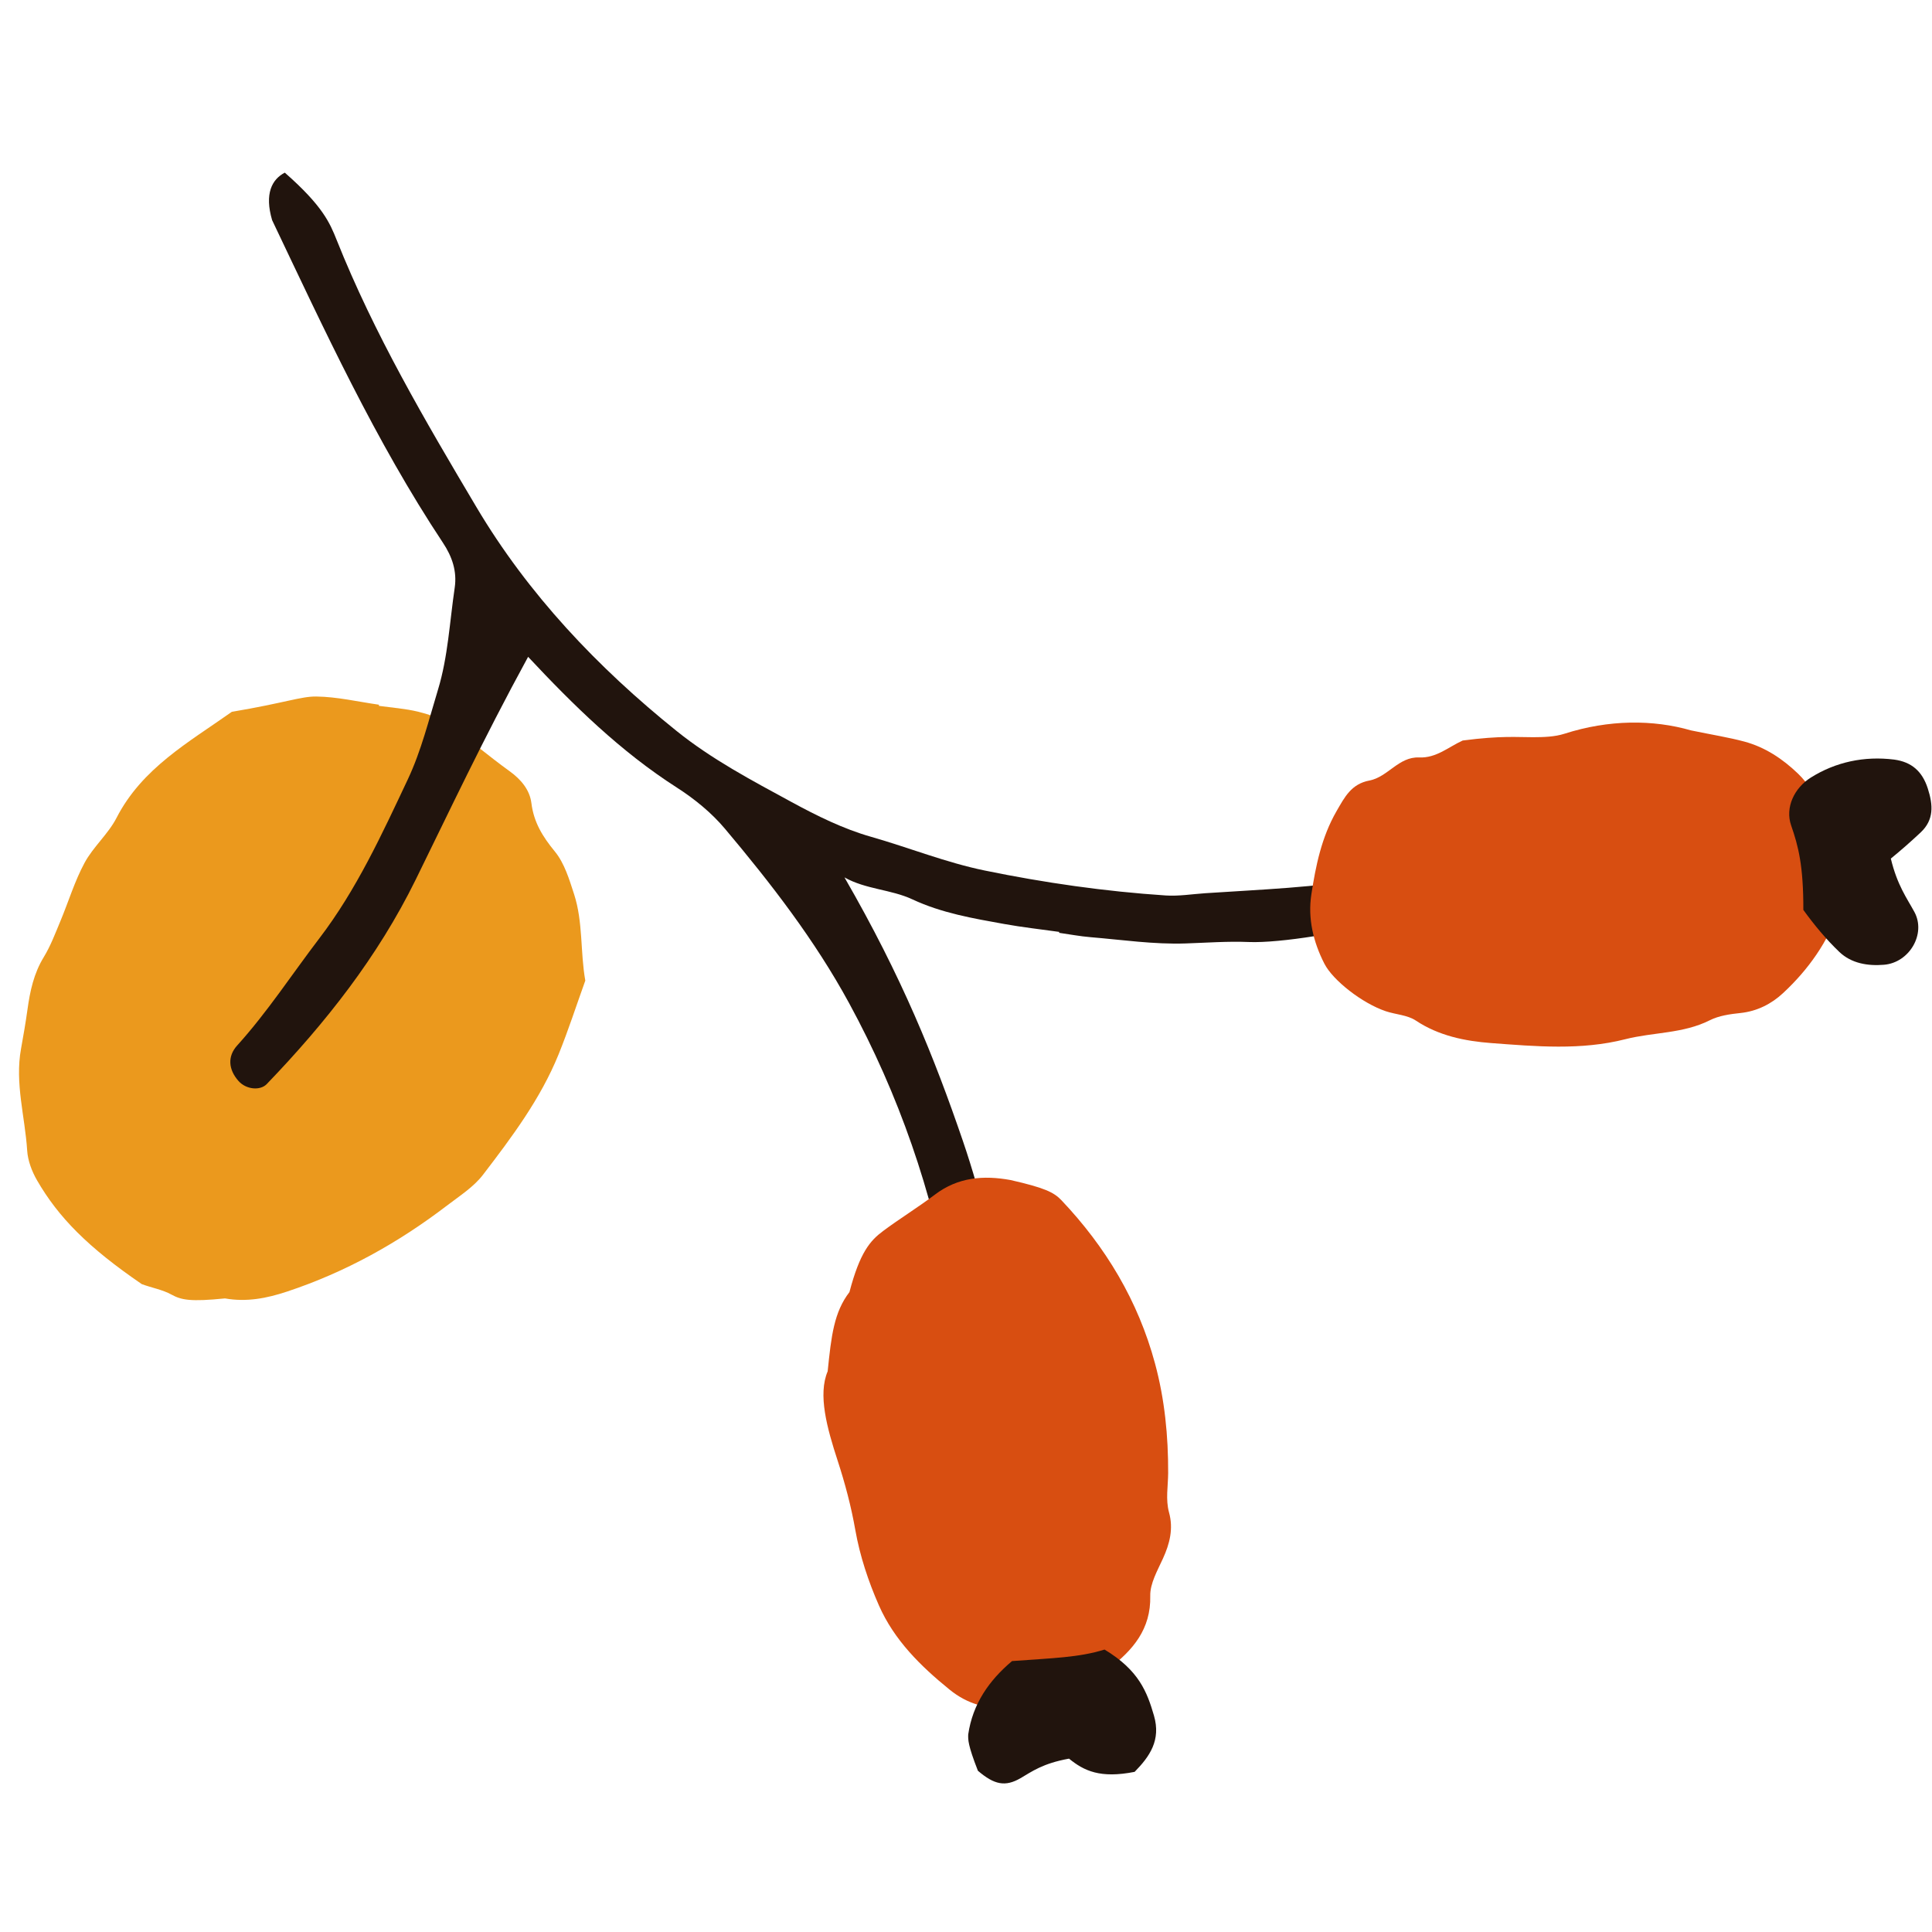
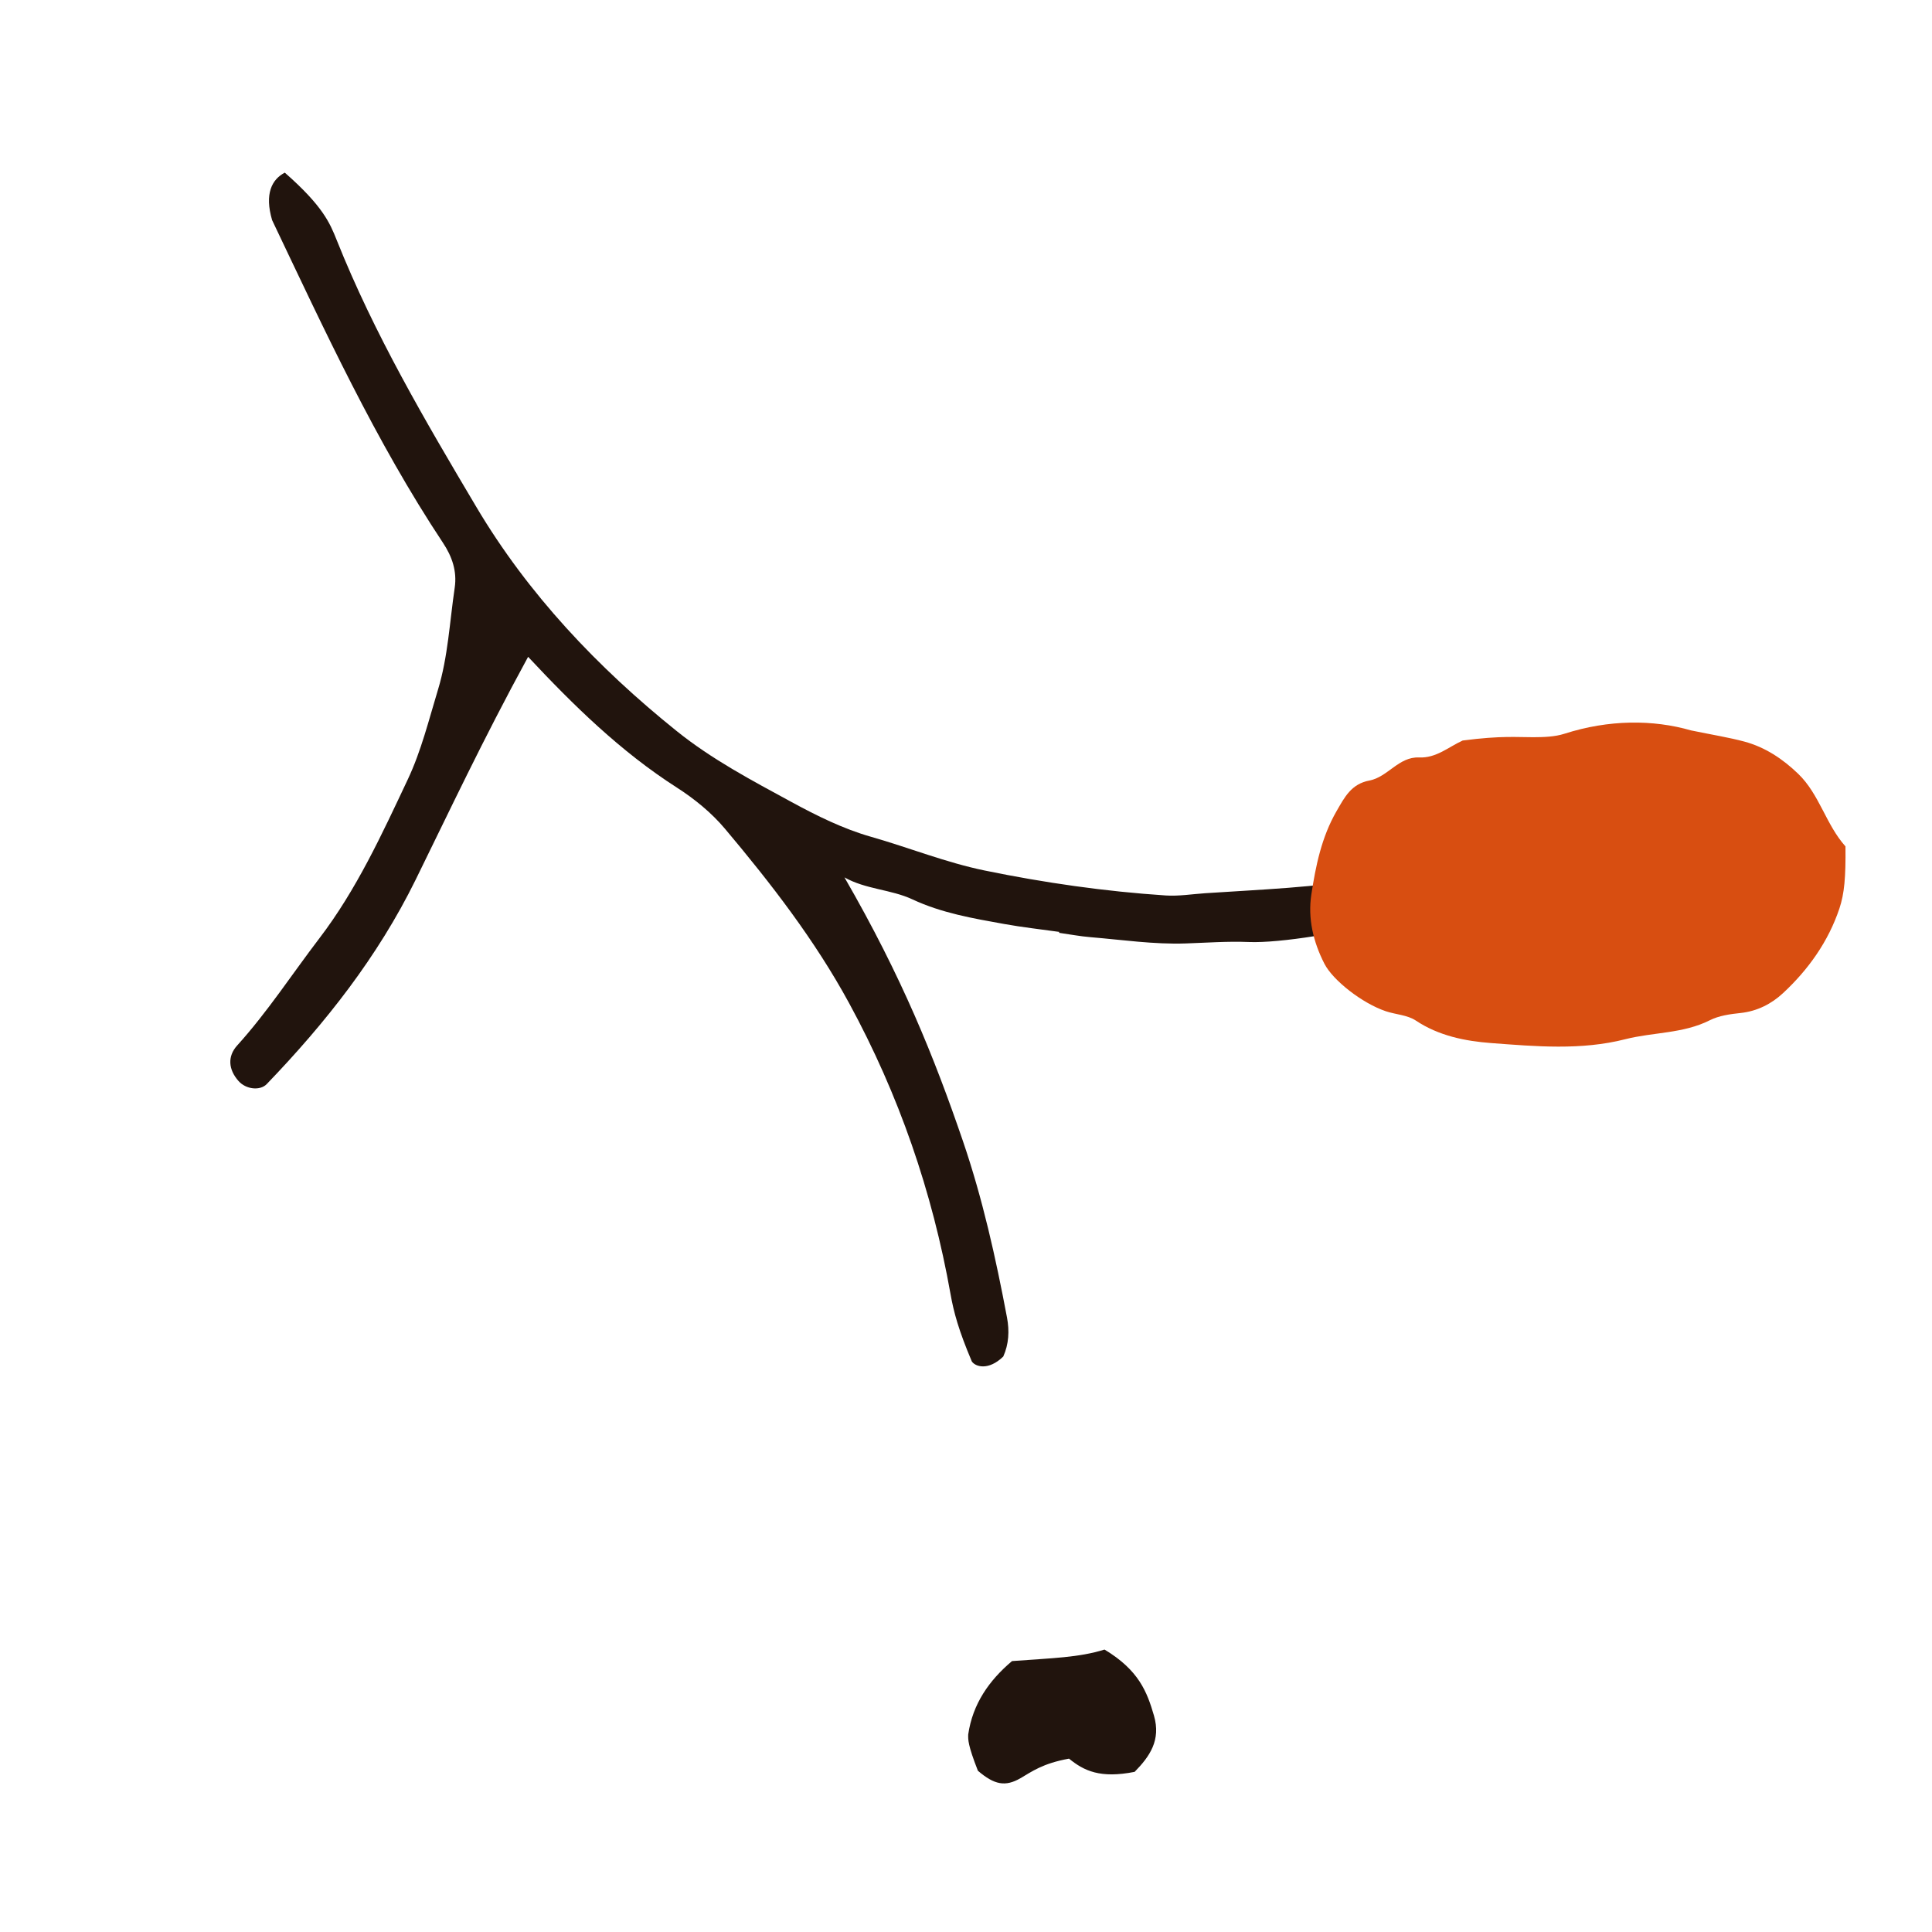
<svg xmlns="http://www.w3.org/2000/svg" version="1.1" id="Capa_1" x="0px" y="0px" width="100px" height="100px" viewBox="0 0 100 100" enable-background="new 0 0 100 100" xml:space="preserve">
  <g>
-     <path fill="#EB991D" d="M19.608,36.534c0.678,0.095,1.367,0.143,2.03,0.302c0.518,0.126,1.061,0.308,1.489,0.61   c1.113,0.786,2.15,1.678,3.255,2.475c0.592,0.427,1.038,0.967,1.123,1.646c0.124,1.001,0.583,1.738,1.211,2.503   c0.499,0.606,0.749,1.446,1,2.218c0.468,1.445,0.315,2.985,0.579,4.467c-0.458,1.274-0.875,2.565-1.383,3.82   c-0.935,2.302-2.417,4.28-3.912,6.231c-0.487,0.635-1.213,1.096-1.863,1.593c-2.519,1.925-5.25,3.448-8.274,4.451   c-1.066,0.354-2.102,0.553-3.218,0.356c-1.788,0.179-2.256,0.084-2.768-0.197c-0.469-0.258-1.028-0.353-1.537-0.542   c-2.785-1.904-4.316-3.458-5.421-5.37c-0.268-0.463-0.479-1.02-0.513-1.547c-0.111-1.753-0.643-3.483-0.318-5.264   c0.122-0.674,0.239-1.349,0.333-2.026c0.132-0.953,0.326-1.872,0.843-2.718c0.354-0.579,0.596-1.229,0.86-1.86   c0.421-1.005,0.736-2.064,1.25-3.017c0.449-0.834,1.227-1.494,1.658-2.333c1.323-2.577,3.747-3.917,5.967-5.488   c2.781-0.469,3.574-0.801,4.366-0.792c1.085,0.012,2.167,0.271,3.251,0.424C19.613,36.495,19.61,36.514,19.608,36.534z" />
    <path fill="#21140D" d="M54.826,48.235c-0.951-0.134-1.909-0.239-2.853-0.41c-1.617-0.292-3.226-0.563-4.751-1.276   c-1.104-0.515-2.413-0.514-3.512-1.135c2.979,5.159,4.656,9.336,6.127,13.636c1.023,2.992,1.703,6.056,2.286,9.149   c0.129,0.688,0.094,1.374-0.194,2.015c-0.773,0.75-1.45,0.525-1.628,0.253c-0.682-1.613-0.934-2.541-1.101-3.482   c-0.942-5.302-2.671-10.322-5.248-15.058c-1.779-3.272-4.044-6.197-6.427-9.03c-0.696-0.827-1.578-1.548-2.492-2.133   c-2.917-1.869-5.353-4.26-7.698-6.767c-2.391,4.388-4.064,7.968-5.822,11.54c-1.961,3.987-4.655,7.402-7.707,10.575   c-0.345,0.357-1.074,0.277-1.459-0.158c-0.526-0.592-0.582-1.275-0.071-1.84c1.568-1.733,2.837-3.691,4.251-5.542   c1.927-2.522,3.24-5.389,4.58-8.229c0.697-1.476,1.092-3.095,1.566-4.654c0.514-1.688,0.602-3.506,0.863-5.27   c0.125-0.854-0.133-1.608-0.609-2.325c-3.497-5.275-6.131-11.007-8.842-16.699c-0.402-1.368-0.011-2.111,0.656-2.459   c1.964,1.723,2.334,2.604,2.688,3.492c1.935,4.855,4.579,9.354,7.231,13.82c2.676,4.507,6.271,8.302,10.367,11.593   c1.825,1.468,3.893,2.557,5.936,3.668c1.314,0.715,2.689,1.396,4.118,1.802c1.972,0.563,3.889,1.337,5.893,1.748   c3.092,0.635,6.219,1.083,9.372,1.291c0.675,0.043,1.36-0.072,2.041-0.117c2.856-0.19,5.721-0.293,8.553-0.787   c1.368,1.013,1.075,2.067,0.54,2.243c-1.686,0.555-5.243,1.137-6.839,1.07c-1.098-0.045-2.185,0.038-3.275,0.074   c-1.634,0.056-3.279-0.188-4.916-0.324c-0.547-0.045-1.088-0.148-1.632-0.226C54.82,48.267,54.824,48.251,54.826,48.235z" />
    <g>
      <path fill="#D84E11" d="M87.529,37.806c1.143,0.235,1.958,0.364,2.754,0.577c1.079,0.29,1.987,0.896,2.789,1.667    c1.104,1.062,1.436,2.63,2.449,3.759c0.018,1.604-0.057,2.442-0.313,3.213c-0.574,1.712-1.607,3.165-2.92,4.383    c-0.595,0.554-1.337,0.937-2.2,1.028c-0.54,0.057-1.115,0.136-1.59,0.376c-1.384,0.698-2.924,0.612-4.37,0.98    c-2.3,0.585-4.637,0.373-6.948,0.2c-1.341-0.102-2.705-0.371-3.899-1.166c-0.434-0.288-1.035-0.309-1.55-0.481    c-1.223-0.411-2.739-1.598-3.18-2.459c-0.58-1.13-0.865-2.349-0.676-3.587c0.227-1.482,0.526-2.958,1.3-4.304    c0.425-0.737,0.767-1.415,1.708-1.593c0.945-0.178,1.514-1.238,2.564-1.193c0.897,0.04,1.524-0.542,2.262-0.877    c2.007-0.262,2.832-0.167,3.654-0.171c0.54-0.003,1.107-0.018,1.613-0.18C83.27,37.242,85.558,37.237,87.529,37.806z" />
-       <path fill="#21140D" d="M98.042,39.316c0.908,0.124,1.458,0.611,1.743,1.504c0.273,0.851,0.323,1.614-0.373,2.267    c-0.498,0.468-1.013,0.921-1.543,1.353c0.335,1.388,0.831,2.047,1.221,2.765c0.612,1.131-0.256,2.621-1.574,2.731    c-0.842,0.071-1.689-0.071-2.31-0.662c-0.688-0.657-1.307-1.404-1.865-2.177c0.006-2.293-0.263-3.312-0.63-4.367    c-0.327-0.934,0.165-1.947,1.011-2.479C95.007,39.442,96.488,39.122,98.042,39.316z" />
    </g>
    <g>
-       <path fill="#D84E11" d="M42.84,70.979c0.188-1.839,0.326-3.058,1.127-4.101c0.538-2.045,1.066-2.658,1.736-3.157    c0.878-0.655,1.818-1.229,2.691-1.89c1.192-0.903,2.516-1.007,3.913-0.752c1.752,0.399,2.238,0.63,2.631,1.043    c2.298,2.425,3.97,5.209,4.845,8.45c0.503,1.858,0.688,3.756,0.681,5.67c-0.004,0.684-0.14,1.363,0.046,2.045    c0.231,0.837,0.038,1.61-0.317,2.385c-0.281,0.619-0.67,1.29-0.656,1.928c0.04,1.732-0.903,2.811-2.138,3.765    c-0.543,0.419-1.1,0.819-1.651,1.226c-0.451,0.333-0.95,0.511-1.517,0.56c-0.684,0.06-1.356,0.266-2.038,0.277    c-1.105,0.021-2.092-0.202-3.041-0.972c-1.519-1.233-2.87-2.572-3.656-4.353c-0.549-1.245-0.99-2.574-1.225-3.91    c-0.216-1.227-0.529-2.405-0.911-3.579C42.801,73.903,42.329,72.185,42.84,70.979z" />
      <path fill="#21140D" d="M50.115,89.773c0.23-1.58,1.08-2.795,2.268-3.796c2.104-0.157,3.448-0.18,4.787-0.596    c1.783,1.072,2.204,2.2,2.559,3.419c0.369,1.27-0.217,2.11-1.001,2.911c-1.779,0.351-2.619-0.051-3.396-0.684    c-1.37,0.249-1.919,0.668-2.512,1.012c-0.783,0.454-1.354,0.344-2.204-0.385C50.094,90.318,50.106,90.047,50.115,89.773z" />
    </g>
  </g>
</svg>